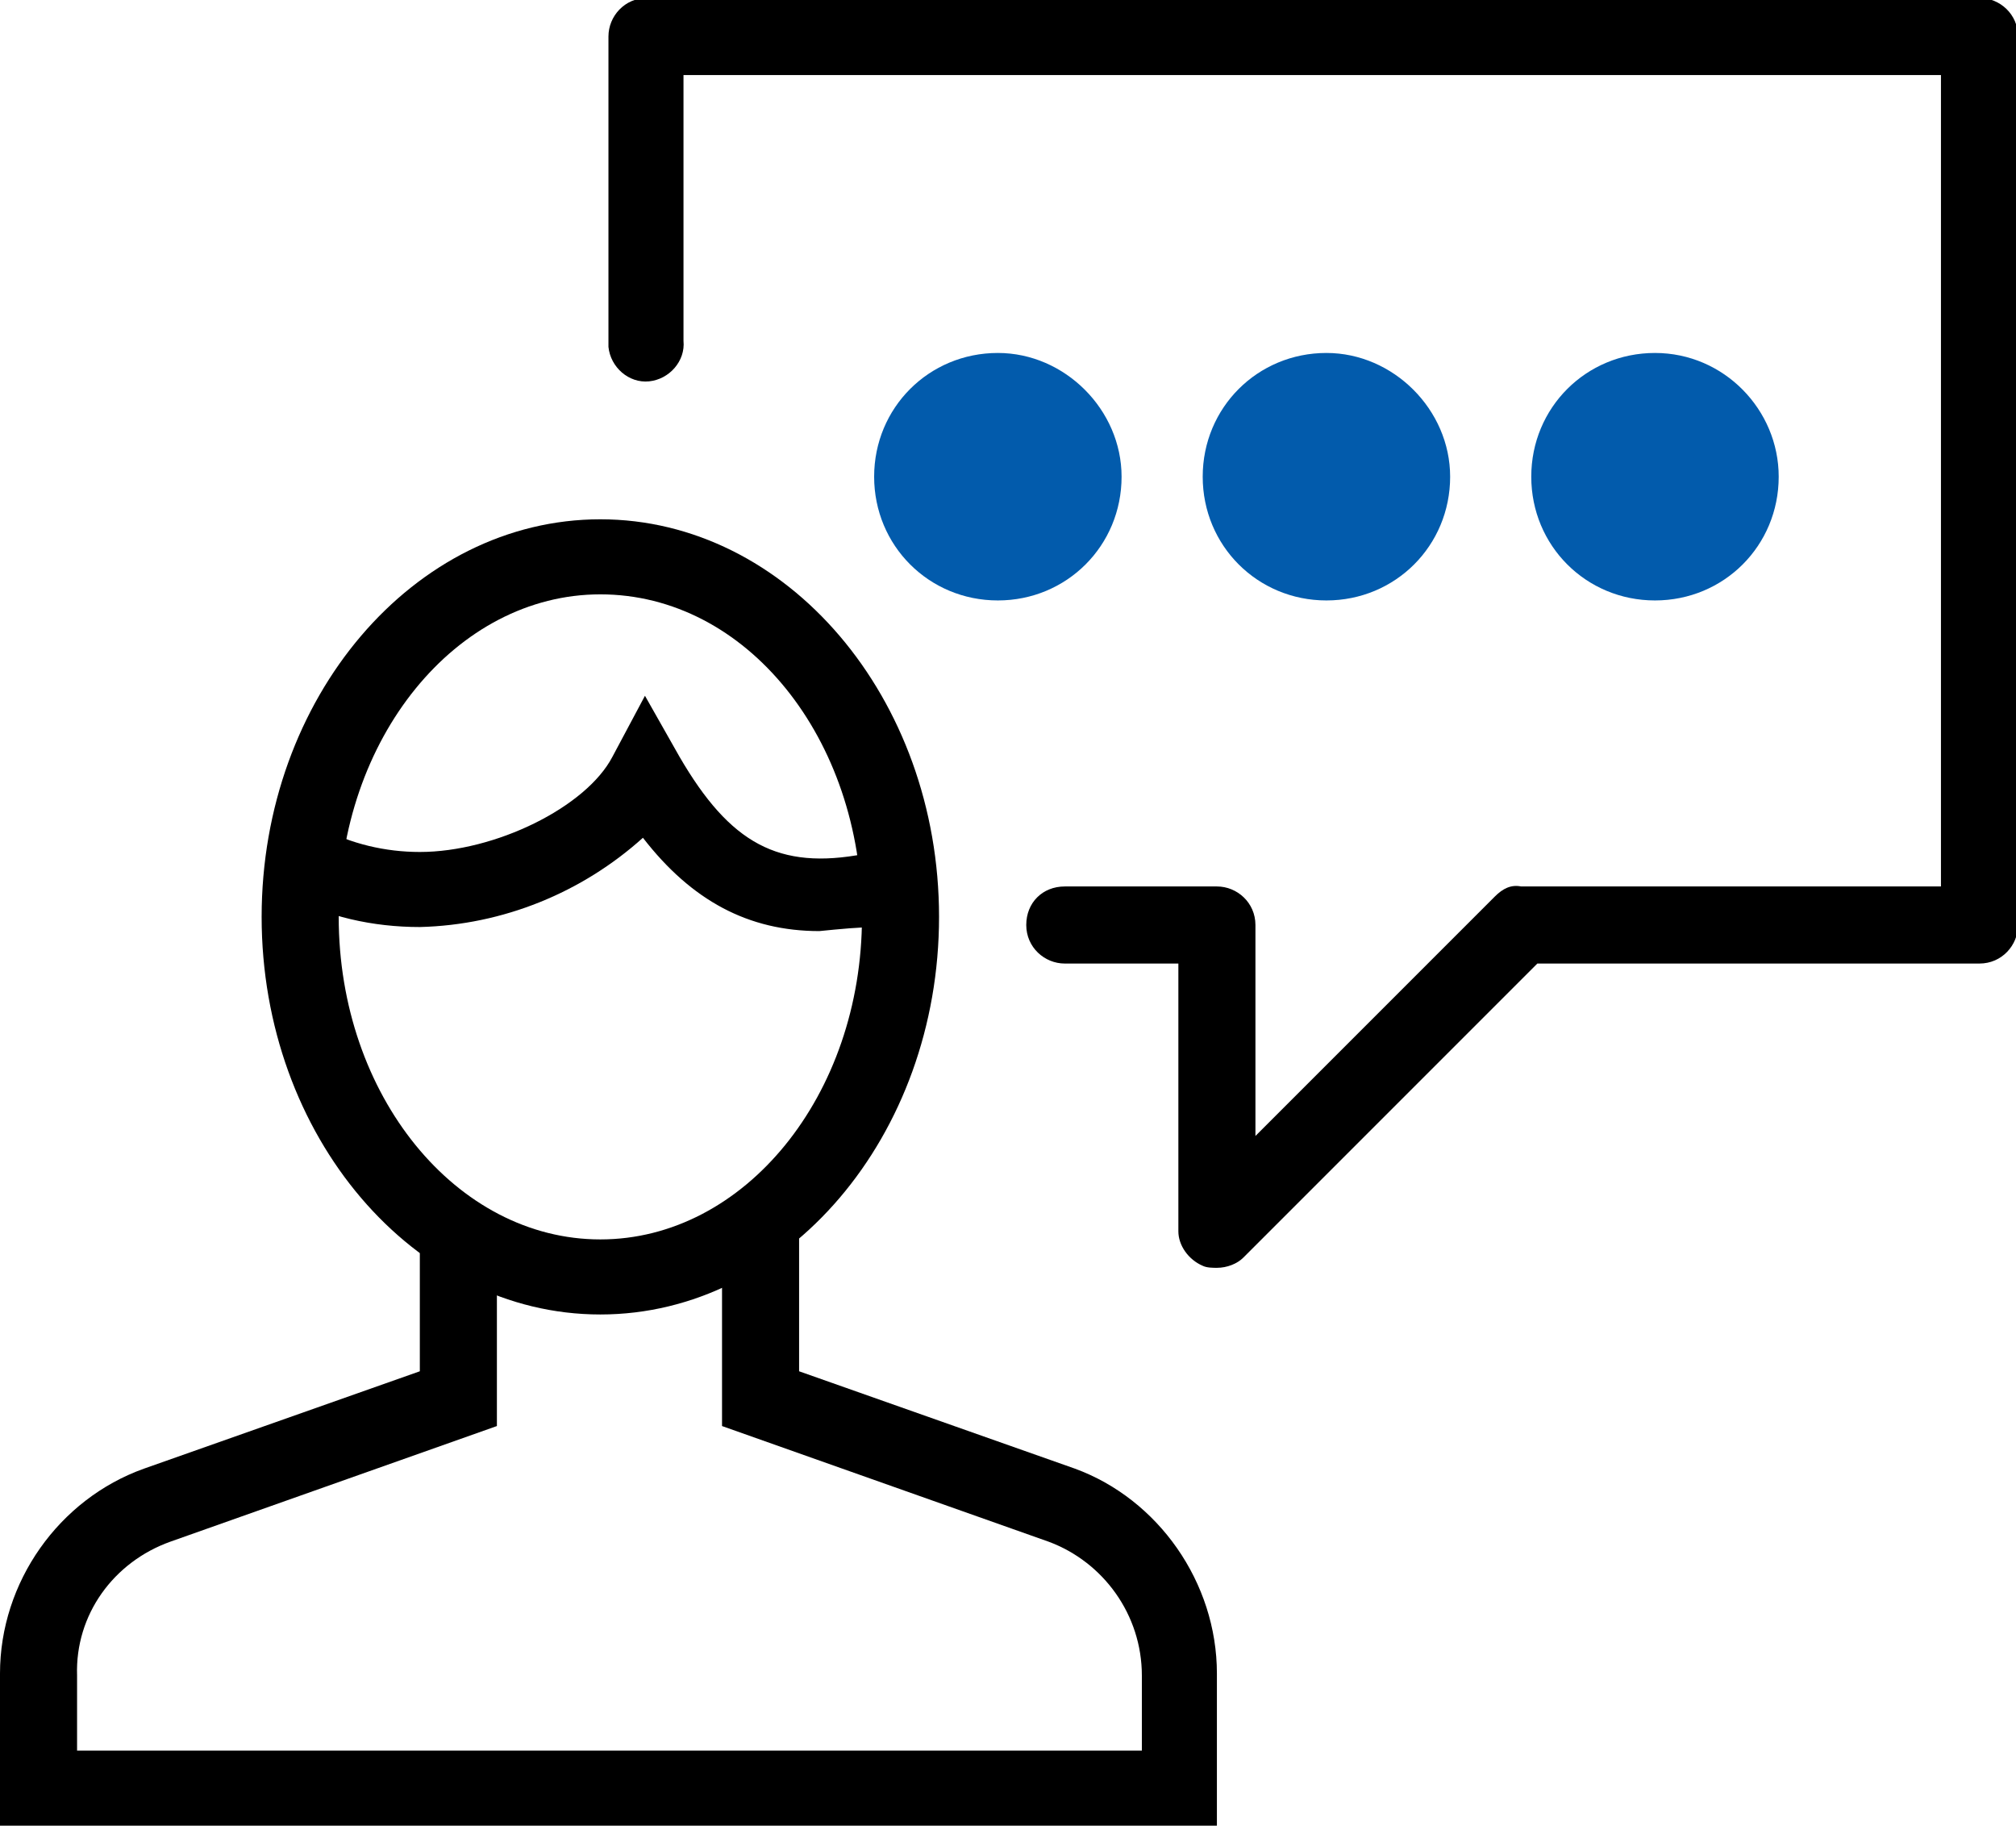
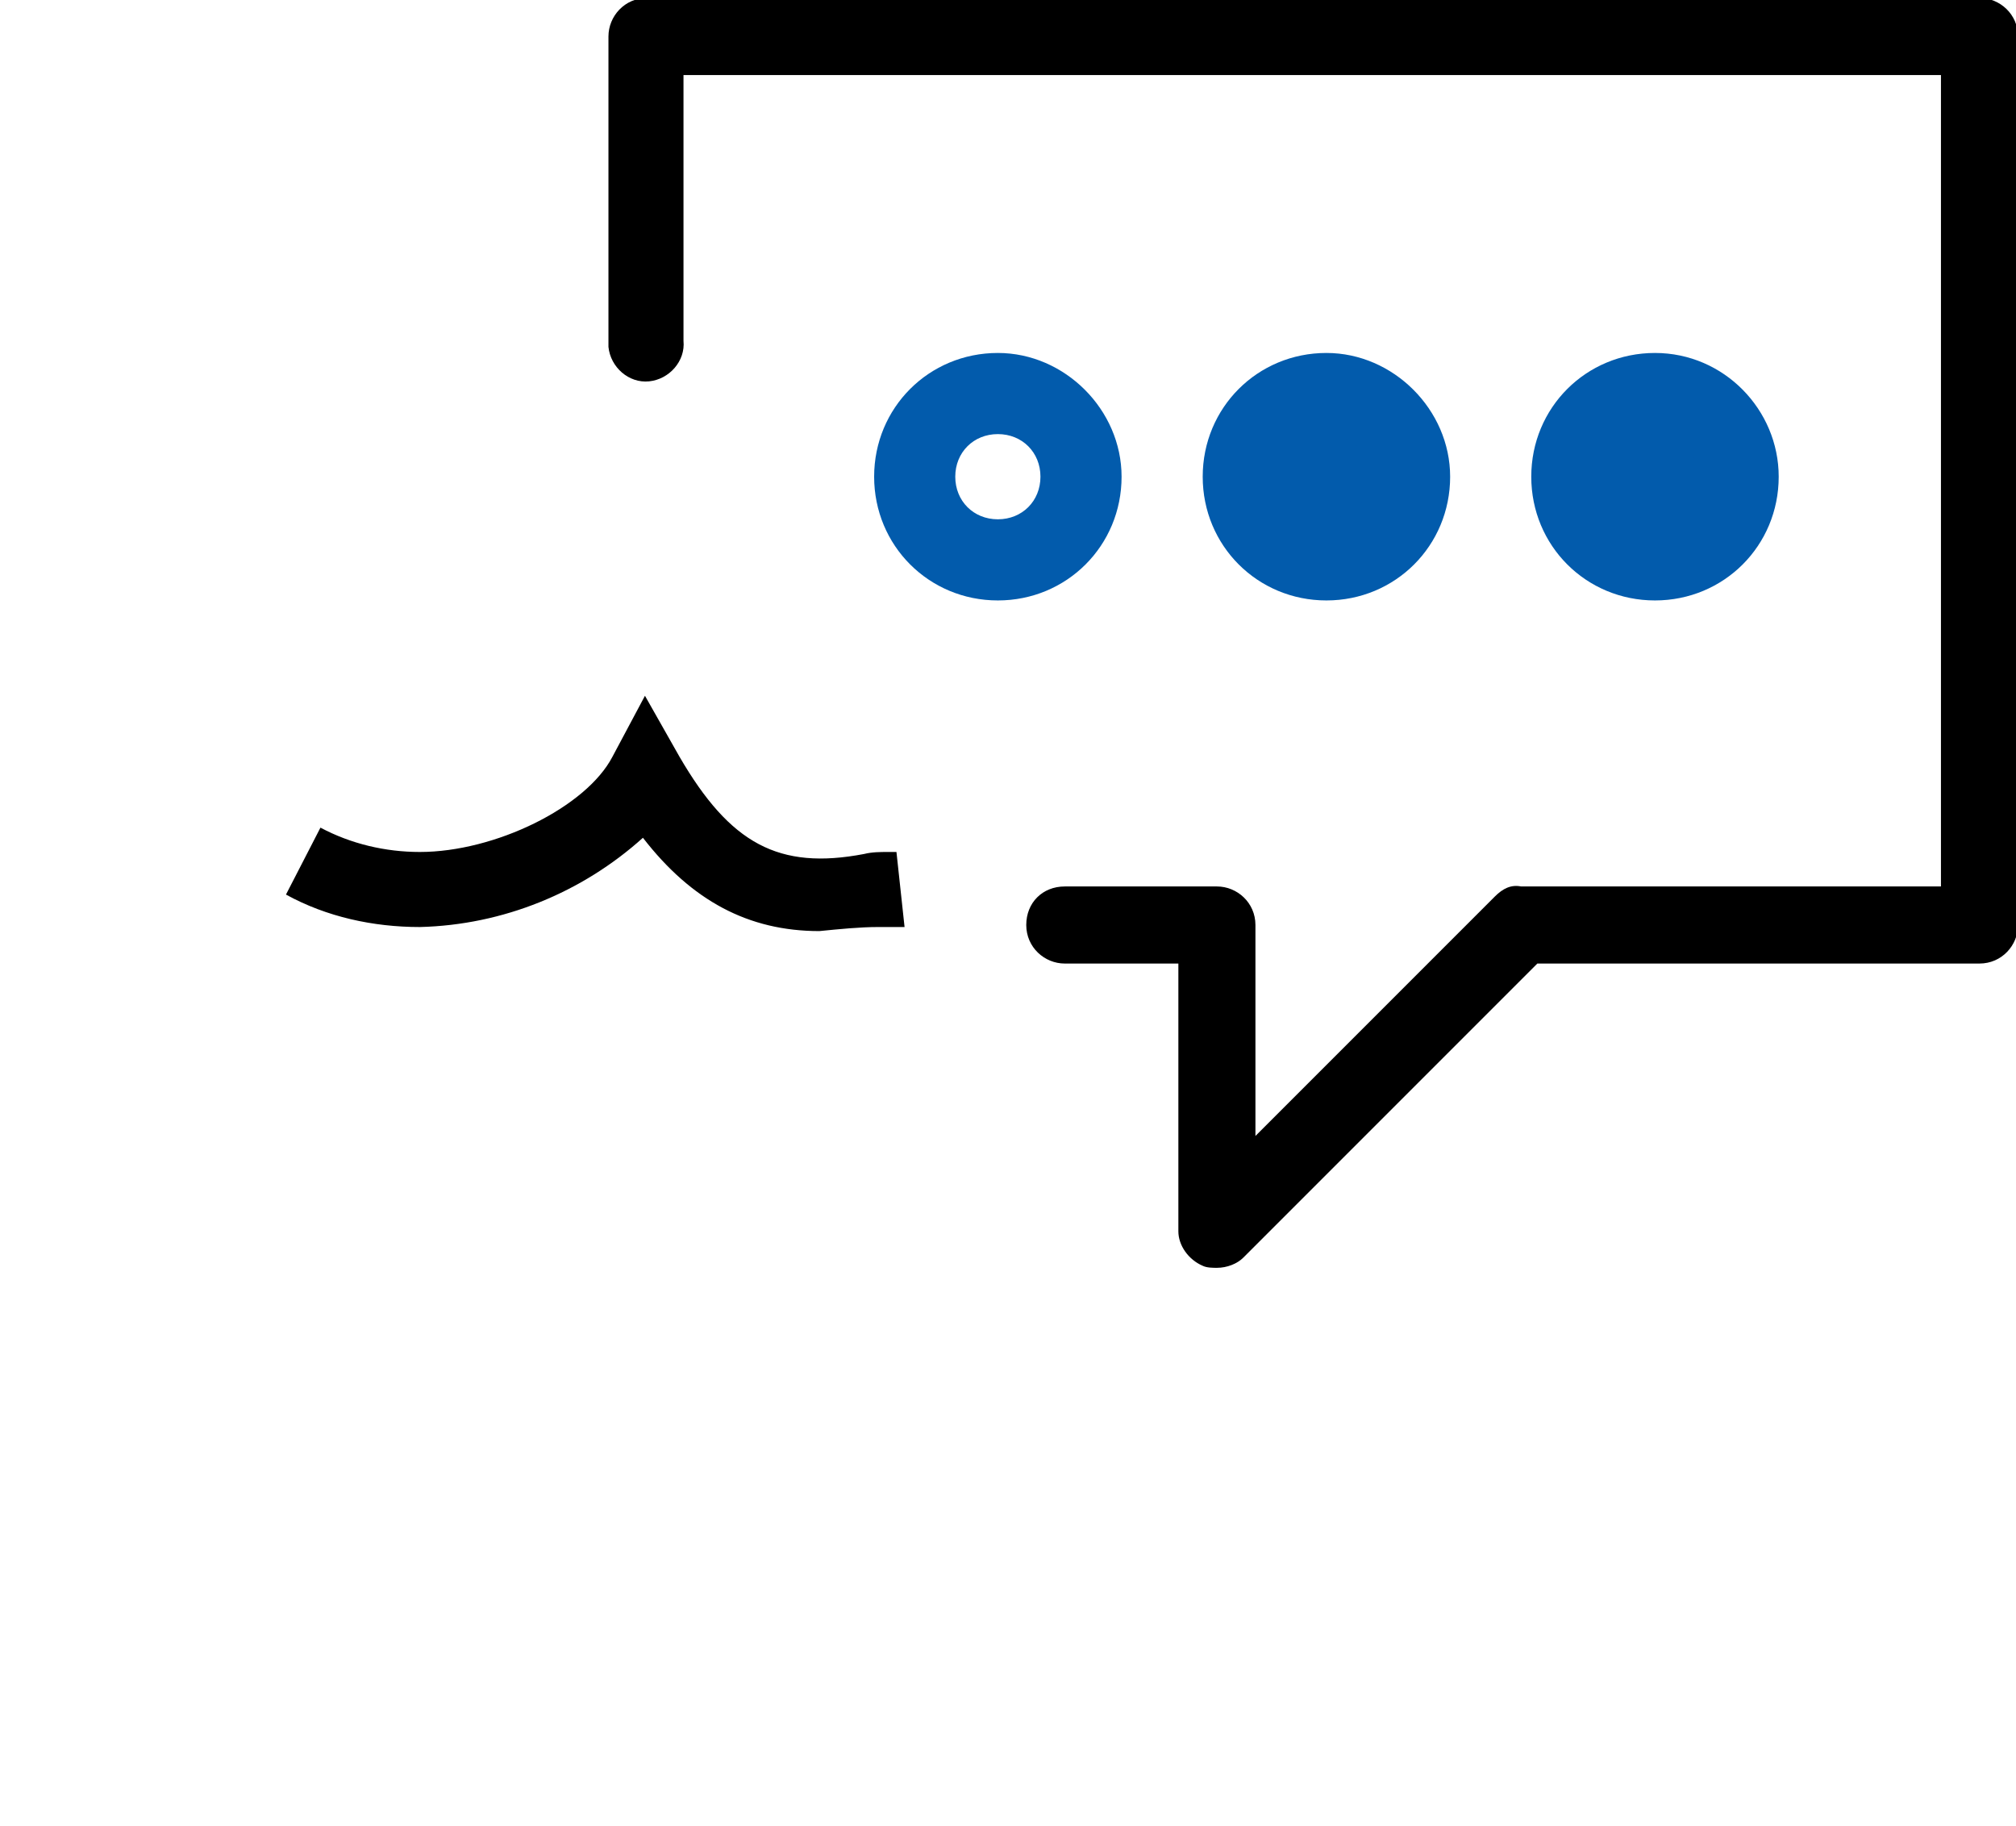
<svg xmlns="http://www.w3.org/2000/svg" id="レイヤー_1" x="0px" y="0px" viewBox="0 0 99.4 90" style="enable-background:new 0 0 99.4 90;" xml:space="preserve">
  <style type="text/css"> .st0{fill:#025BAC;} </style>
  <g id="レイヤー_9">
    <path d="M60,62.5c-0.2,0-0.5,0-0.7-0.1c-0.7-0.3-1.2-1-1.2-1.7V47.5h-5.6c-1,0-1.9-0.8-1.9-1.9s0.8-1.9,1.9-1.9H60 c1,0,1.9,0.8,1.9,1.9c0,0,0,0,0,0v10.4l11.8-11.8c0.4-0.4,0.8-0.6,1.3-0.5h20.7v-40H33.7v13.1c0.1,1-0.7,1.9-1.7,2 c-1,0.1-1.9-0.7-2-1.7c0-0.1,0-0.2,0-0.3v-15c0-1,0.8-1.9,1.9-1.9c0,0,0,0,0,0h65.7c1,0,1.9,0.8,1.9,1.9c0,0,0,0,0,0v43.8 c0,1-0.8,1.9-1.9,1.9c0,0,0,0,0,0H75.8L61.3,62C61,62.3,60.5,62.5,60,62.5z" />
-     <path d="M60,90H0v-7.5c0-4.5,2.9-8.6,7.1-10.1l13.6-4.8v-6.7h3.8v9.4L8.4,76c-2.8,1-4.7,3.6-4.6,6.6v3.7h52.5v-3.7 c0-3-1.9-5.6-4.6-6.6l-16.1-5.7v-9.9h3.8v7.2l13.6,4.8C57.1,73.9,60,78,60,82.5V90z" />
-     <path d="M29.6,64.8c-9.2,0-16.7-8.8-16.7-19.6s7.5-19.6,16.7-19.6s16.7,8.8,16.7,19.6S38.8,64.8,29.6,64.8z M29.6,29.3 c-7.1,0-12.9,7.1-12.9,15.9s5.8,15.9,12.9,15.9S42.5,54,42.5,45.2S36.8,29.3,29.6,29.3L29.6,29.3z" />
    <path d="M40.4,45.9c-3.5,0-6.3-1.5-8.7-4.6c-3,2.7-6.9,4.3-11,4.4c-2.3,0-4.6-0.5-6.6-1.6l1.7-3.3c1.5,0.8,3.2,1.2,4.9,1.2 c3.7,0,8.2-2.2,9.5-4.7l1.6-3l1.7,3c2.5,4.3,4.9,5.6,9.1,4.8c0.4-0.1,0.8-0.1,1.2-0.1c0.1,0,0.3,0,0.4,0l0.4,3.7 c-0.3,0-0.6,0-0.9,0c-0.1,0-0.3,0-0.4,0C42.4,45.7,41.4,45.8,40.4,45.9z" />
    <circle class="st0" cx="81.6" cy="23.5" r="4.1" />
    <path class="st0" d="M81.6,21.4c1.2,0,2.1,0.9,2.1,2.1s-0.9,2.1-2.1,2.1c-1.2,0-2.1-0.9-2.1-2.1S80.5,21.4,81.6,21.4L81.6,21.4 M81.6,17.4c-3.4,0-6.1,2.7-6.1,6.1c0,3.4,2.7,6.1,6.1,6.1c3.4,0,6.1-2.7,6.1-6.1C87.7,20.2,85,17.4,81.6,17.4z" />
    <circle class="st0" cx="65.4" cy="23.5" r="4.1" />
    <path class="st0" d="M65.4,21.4c1.2,0,2.1,0.9,2.1,2.1s-0.9,2.1-2.1,2.1c-1.2,0-2.1-0.9-2.1-2.1S64.2,21.4,65.4,21.4L65.4,21.4 M65.4,17.4c-3.4,0-6.1,2.7-6.1,6.1c0,3.4,2.7,6.1,6.1,6.1c3.4,0,6.1-2.7,6.1-6.1C71.5,20.2,68.7,17.4,65.4,17.4z" />
-     <circle class="st0" cx="49.2" cy="23.5" r="4.1" />
    <path class="st0" d="M49.2,21.4c1.2,0,2.1,0.9,2.1,2.1s-0.9,2.1-2.1,2.1c-1.2,0-2.1-0.9-2.1-2.1S48,21.4,49.2,21.4L49.2,21.4 M49.2,17.4c-3.4,0-6.1,2.7-6.1,6.1c0,3.4,2.7,6.1,6.1,6.1c3.4,0,6.1-2.7,6.1-6.1C55.3,20.2,52.5,17.4,49.2,17.4z" />
  </g>
</svg>